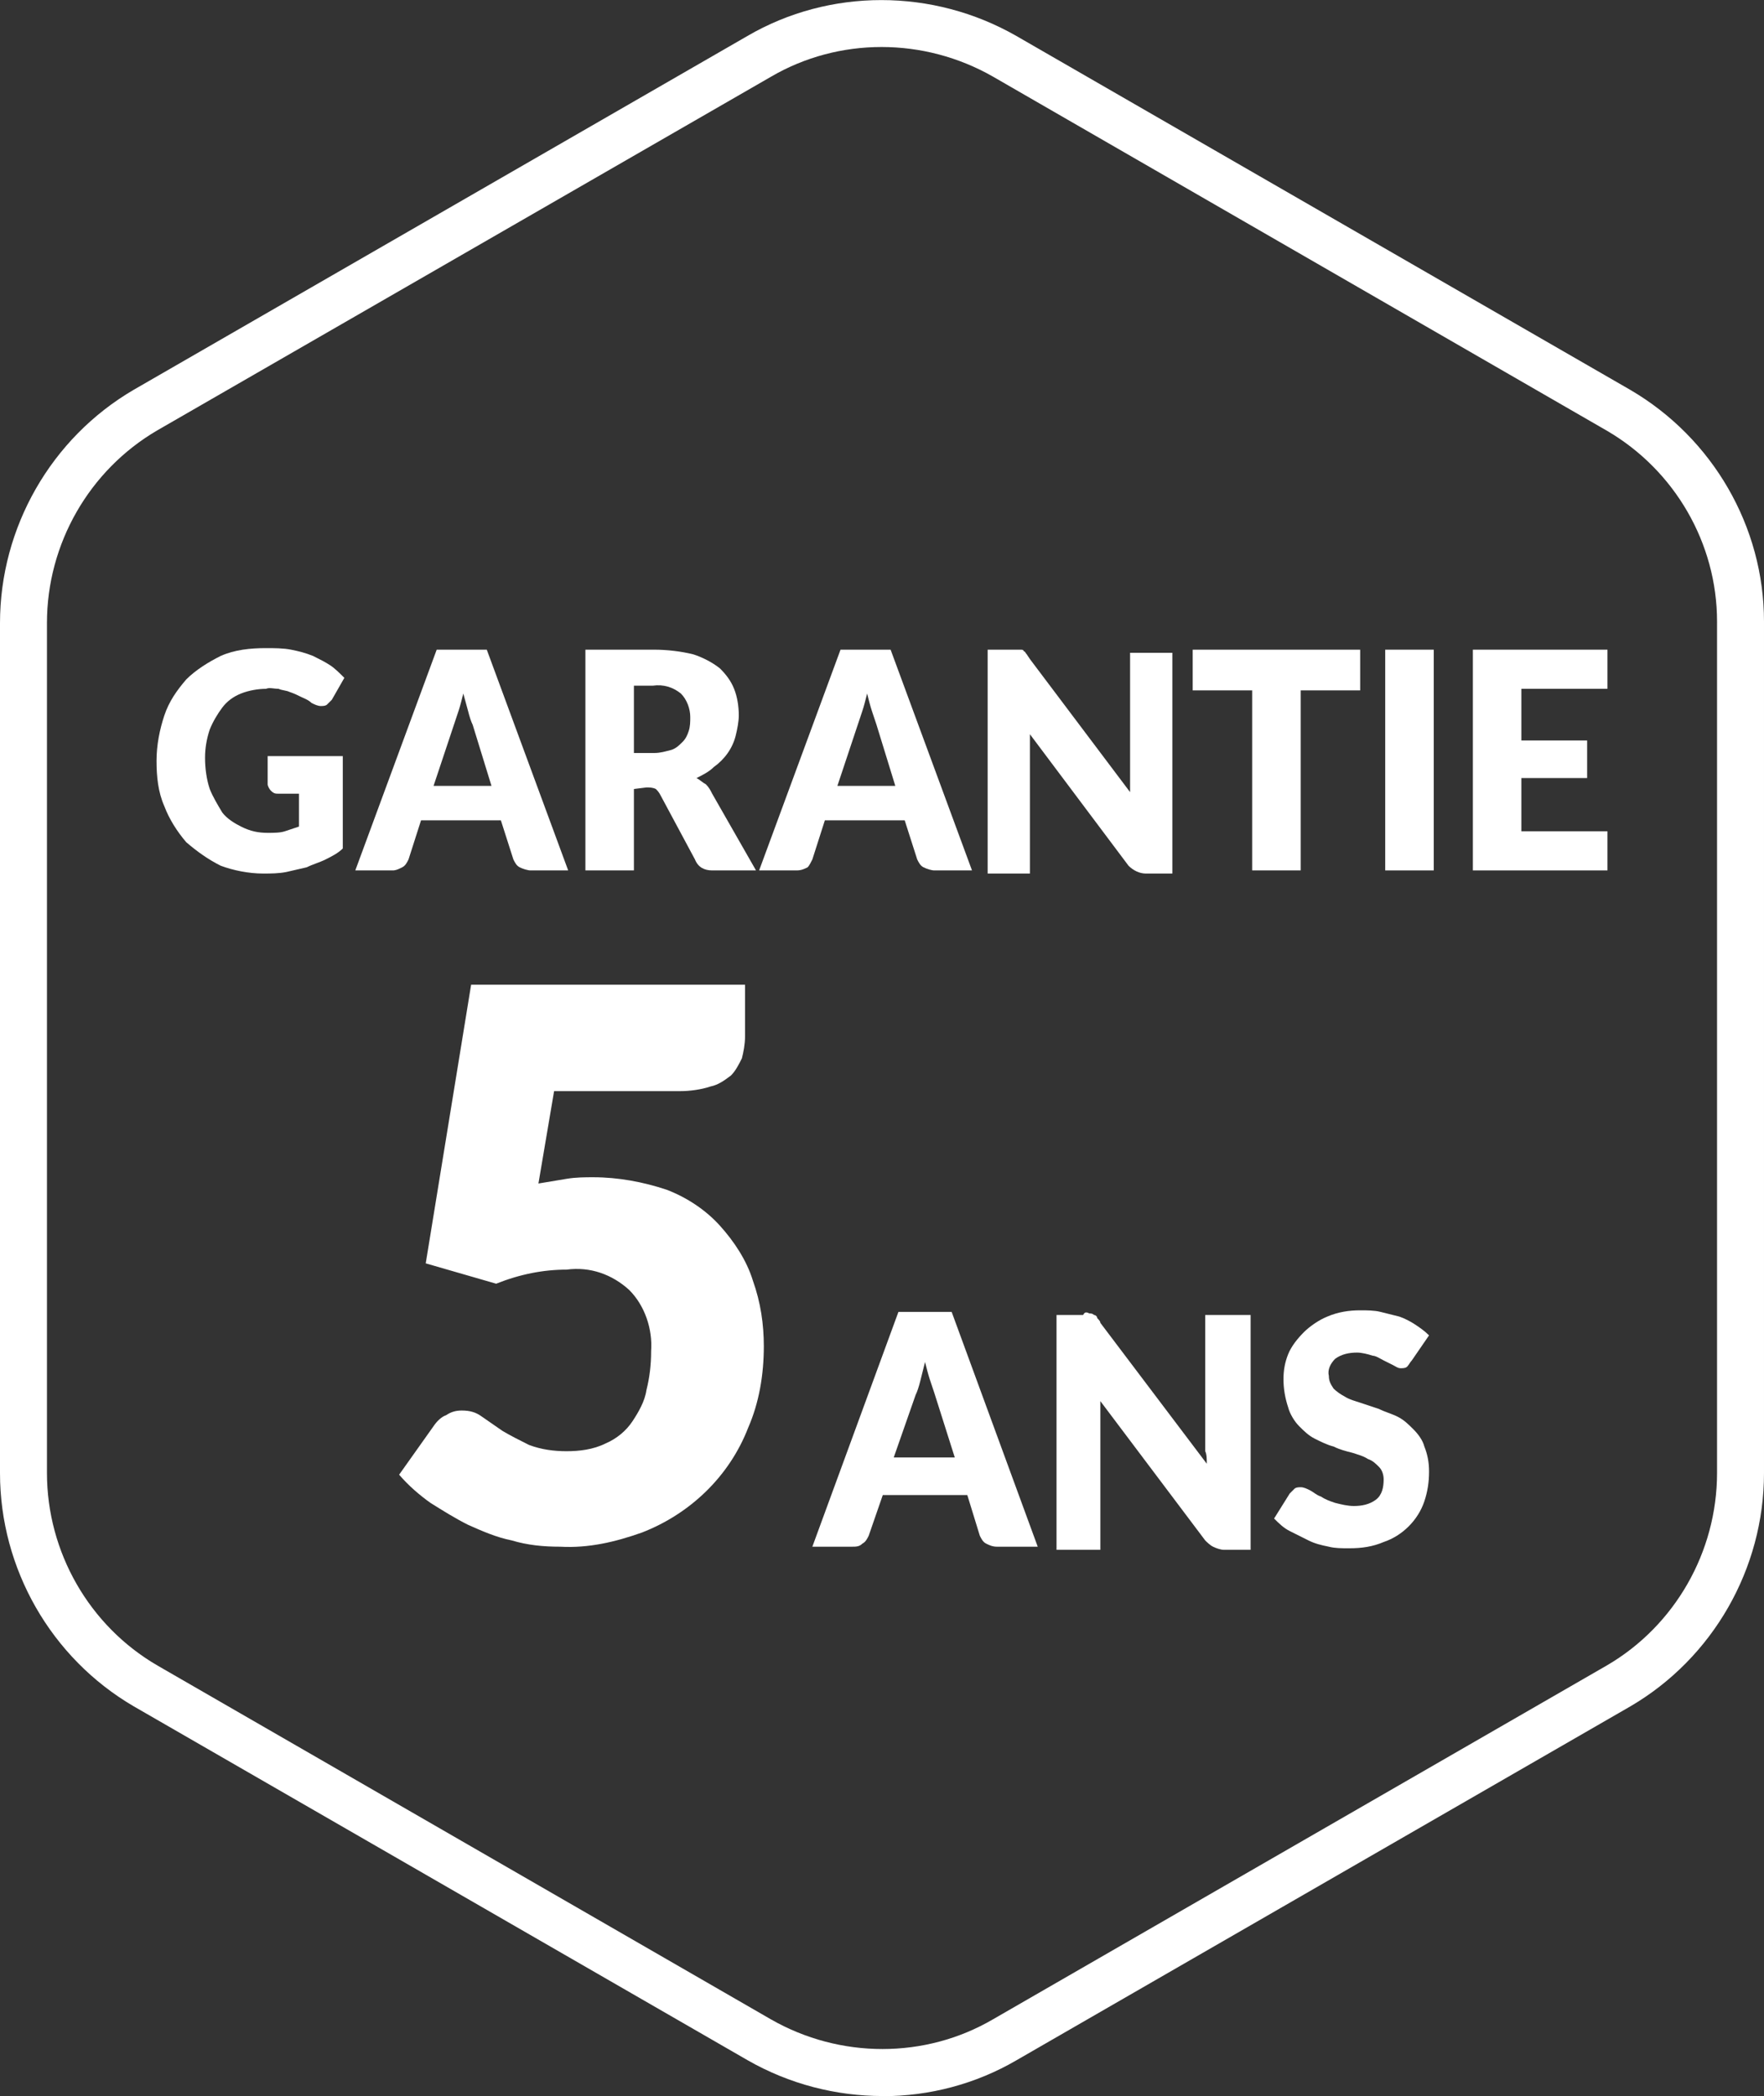
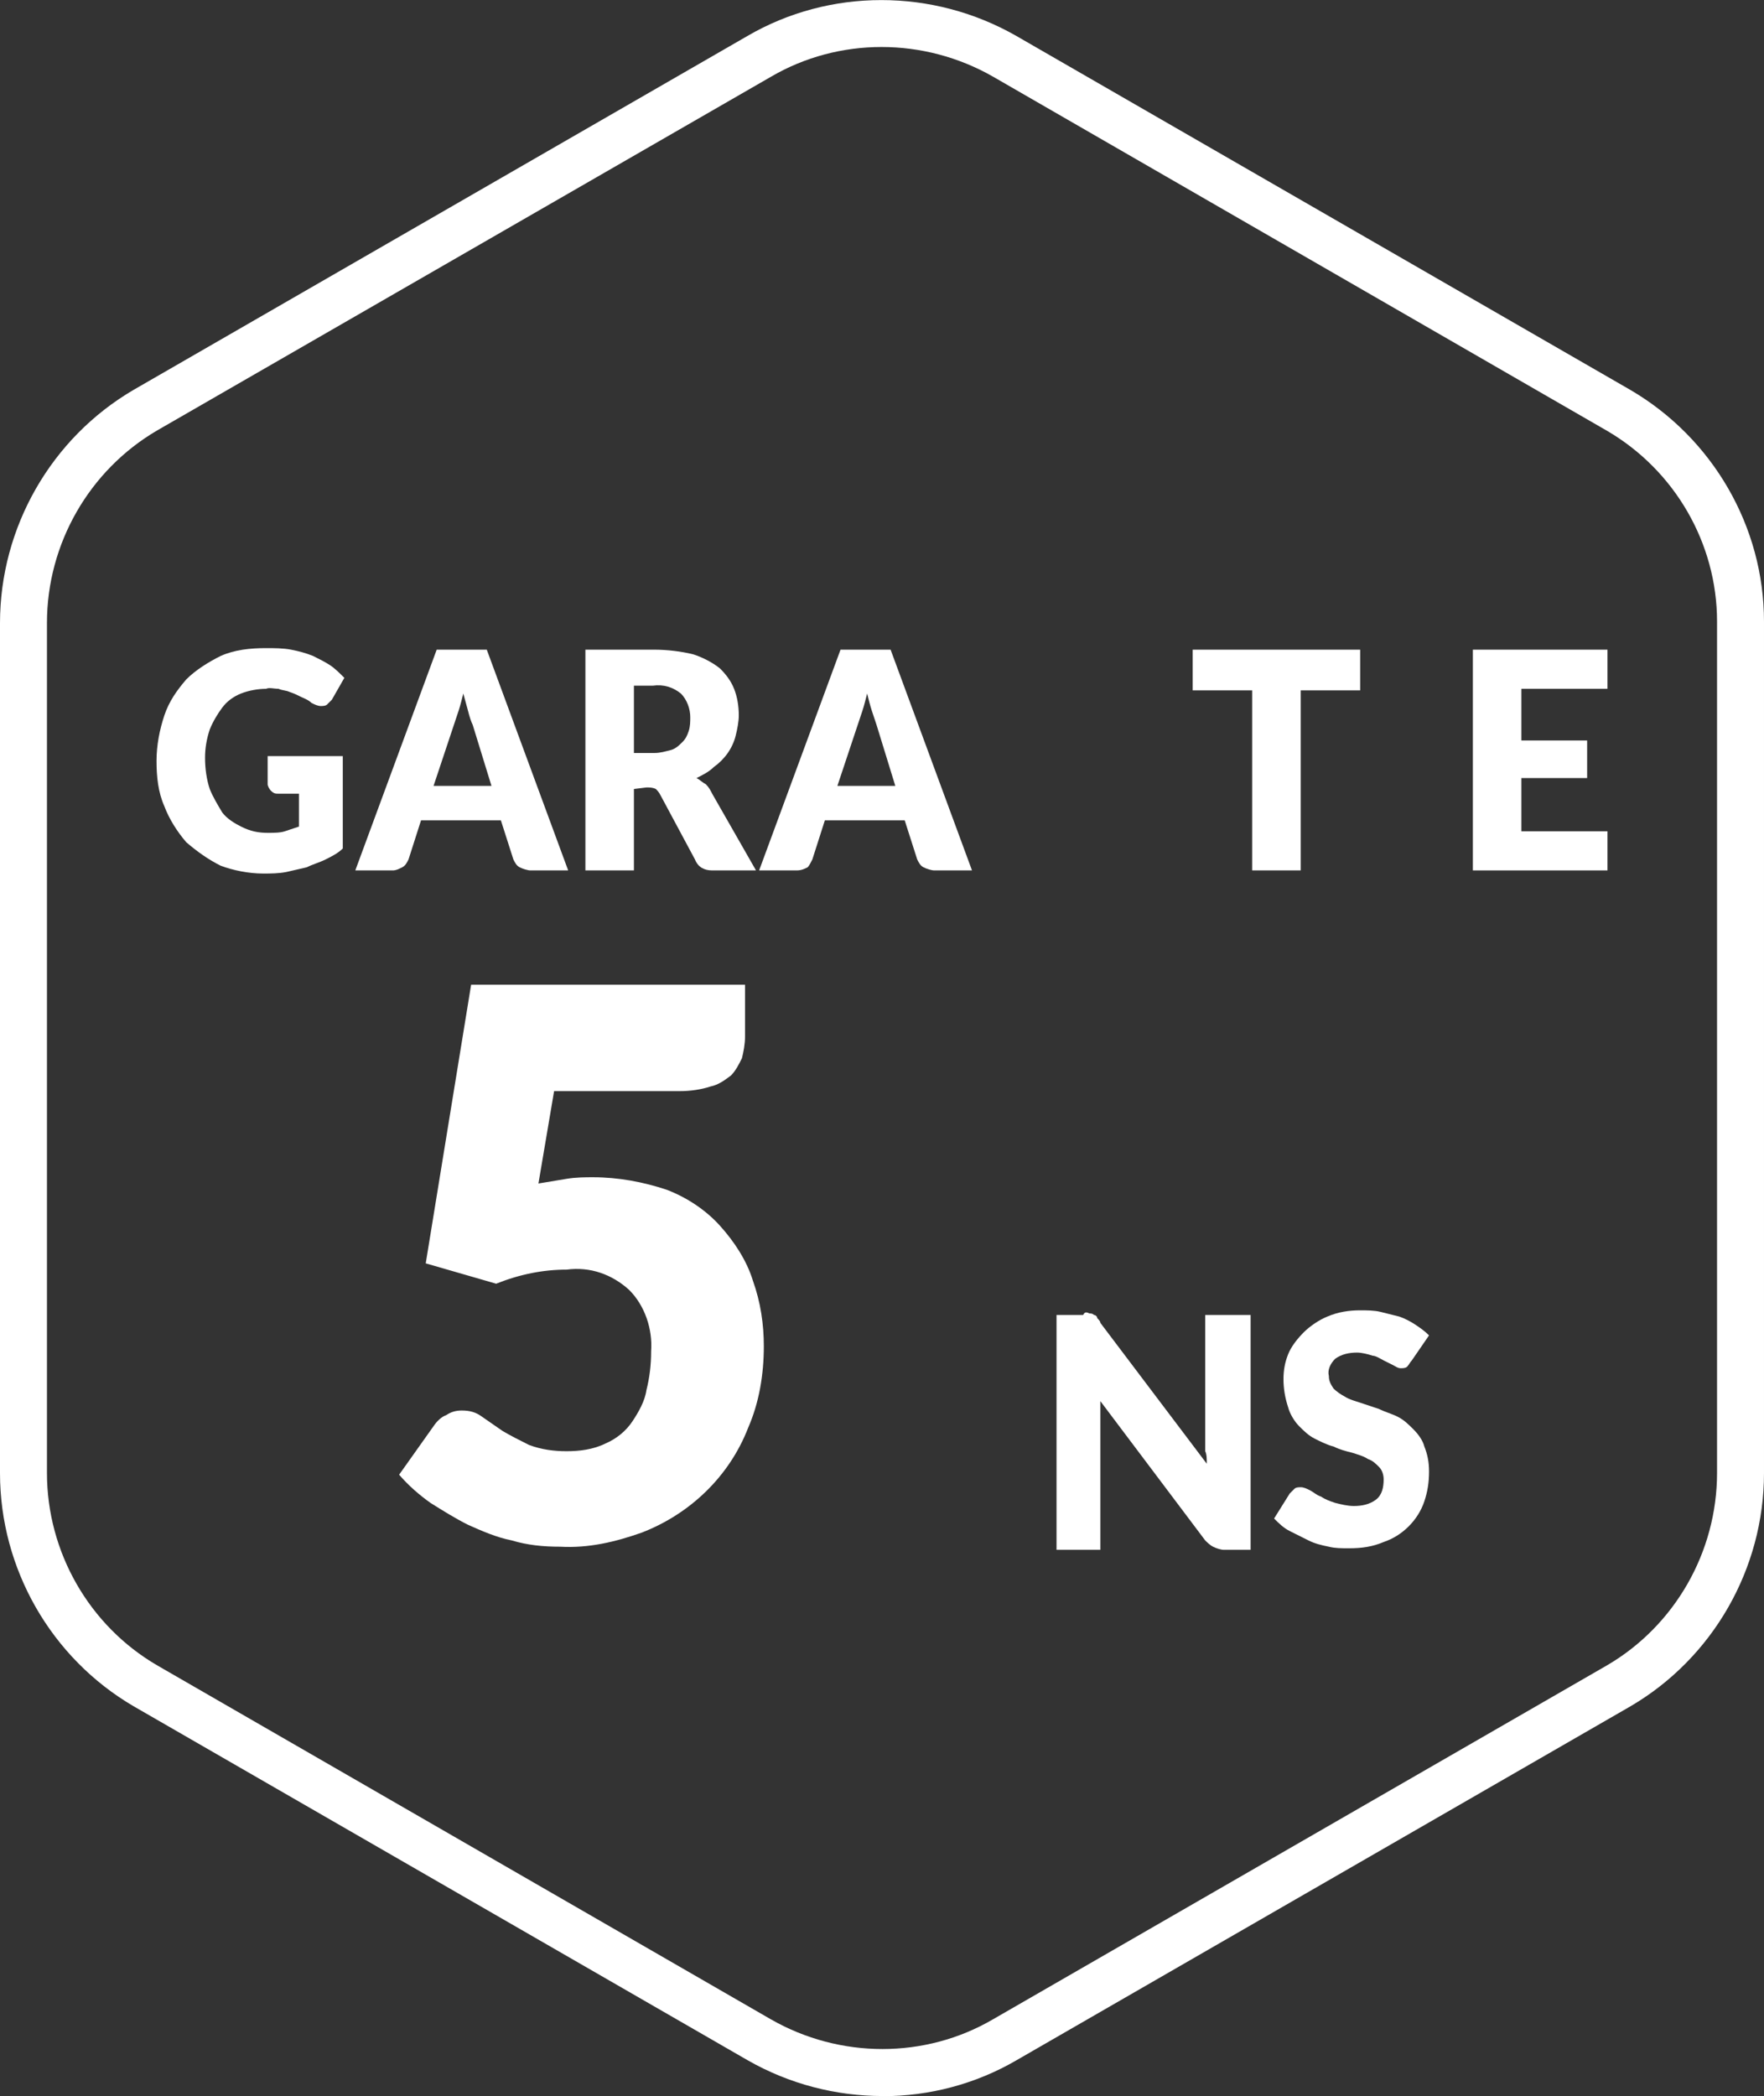
<svg xmlns="http://www.w3.org/2000/svg" id="Calque_2" viewBox="0 0 112.7 133.89">
  <rect x="0" y="0" width="112.7" height="133.89" fill="#333333" stroke="none" />
  <defs>
    <style>.cls-1{fill:#fff;}</style>
  </defs>
  <g id="Calque_1-2">
    <g id="Calque_2-2">
      <g id="Calque_1-2">
        <path class="cls-1" d="M56.39,132.89c-2.8,0-5.61-.72-8.14-2.16L9.05,108.13c-4.97-2.9-8.05-8.27-8.05-14.03V39.8c0-5.76,3.08-11.14,8.05-14.03h0S48.25,3.16,48.25,3.16c4.94-2.88,11.15-2.88,16.2,0l39.2,22.6c4.97,2.9,8.05,8.24,8.05,13.93v54.4c0,5.76-3.08,11.14-8.05,14.03l-39.2,22.6c-2.47,1.44-5.26,2.16-8.06,2.16ZM9.55,26.63c-4.66,2.72-7.55,7.76-7.55,13.17v54.3c0,5.41,2.89,10.45,7.55,13.17l39.2,22.6c4.74,2.71,10.56,2.71,15.2,0l39.2-22.6c4.66-2.72,7.55-7.76,7.55-13.17V39.7c0-5.34-2.89-10.35-7.55-13.07L63.95,4.03c-4.74-2.71-10.56-2.71-15.2,0L9.55,26.63h0Z" />
        <path class="cls-1" d="M56.39,133.89c-2.97,0-5.96-.76-8.63-2.29L8.55,109c-5.28-3.08-8.55-8.79-8.55-14.9V39.8c0-6.11,3.27-11.82,8.54-14.9h0S47.75,2.3,47.75,2.3c5.25-3.06,11.84-3.06,17.19,0l39.21,22.6c5.28,3.08,8.55,8.75,8.55,14.8v54.4c0,6.11-3.27,11.82-8.54,14.9l-39.21,22.6c-2.62,1.53-5.59,2.3-8.56,2.3ZM10.05,27.49c-4.35,2.54-7.05,7.25-7.05,12.3v54.3c0,5.05,2.7,9.77,7.06,12.3l39.19,22.6c4.42,2.53,9.86,2.53,14.19,0l39.21-22.6c4.35-2.53,7.05-7.25,7.05-12.3V39.7c0-4.99-2.7-9.67-7.06-12.2L63.45,4.9c-4.42-2.53-9.86-2.53-14.19,0L10.05,27.49Z" />
        <path class="cls-1" d="M17.1,53.2c.4,0,.8,0,1.1-.1,.3-.1,.6-.2,.9-.3v-2.1h-1.3c-.2,0-.3,0-.5-.2-.1-.1-.2-.3-.2-.4v-1.8h4.8v5.9c-.3,.3-.7,.5-1.1,.7s-.8,.3-1.2,.5c-.4,.1-.9,.2-1.3,.3-.5,.1-1,.1-1.5,.1-.9,0-1.9-.2-2.7-.5-.8-.4-1.5-.9-2.2-1.5-.6-.7-1.1-1.5-1.4-2.3-.4-.9-.5-1.9-.5-2.9s.2-2,.5-2.9,.8-1.6,1.4-2.3c.6-.6,1.4-1.1,2.2-1.5,.9-.4,1.9-.5,2.9-.5,.5,0,1.1,0,1.6,.1s.9,.2,1.4,.4c.4,.2,.8,.4,1.1,.6,.3,.2,.6,.5,.9,.8l-.8,1.4c-.1,.1-.2,.2-.3,.3-.1,.1-.3,.1-.4,.1-.2,0-.4-.1-.6-.2-.2-.2-.5-.3-.7-.4-.2-.1-.4-.2-.7-.3-.2-.1-.5-.1-.7-.2-.3,0-.6-.1-.8,0-.5,0-1.1,.1-1.6,.3s-.9,.5-1.2,.9-.6,.9-.8,1.4c-.2,.6-.3,1.2-.3,1.8,0,.7,.1,1.4,.3,2,.2,.5,.5,1,.8,1.5,.3,.4,.8,.7,1.2,.9,.6,.3,1.1,.4,1.7,.4Z" />
        <path class="cls-1" d="M36.3,55.6h-2.4c-.2,0-.5-.1-.7-.2-.2-.1-.3-.3-.4-.5l-.8-2.5h-5.1l-.8,2.5c-.1,.2-.2,.4-.4,.5-.2,.1-.4,.2-.6,.2h-2.4l5.2-14.1h3.2l5.2,14.1Zm-8.6-5.4h3.7l-1.2-3.9c-.1-.2-.2-.5-.3-.9s-.2-.7-.3-1.1c-.1,.4-.2,.8-.3,1.1s-.2,.6-.3,.9l-1.3,3.9Z" />
        <path class="cls-1" d="M40.5,50.4v5.2h-3.1v-14.1h4.4c.8,0,1.7,.1,2.5,.3,.6,.2,1.2,.5,1.7,.9,.4,.4,.7,.8,.9,1.3s.3,1.1,.3,1.7c0,.4-.1,.9-.2,1.3-.2,.8-.7,1.5-1.4,2-.3,.3-.7,.5-1.1,.7,.2,.1,.4,.3,.6,.4,.2,.2,.3,.4,.4,.6l2.8,4.9h-2.8c-.5,0-.9-.2-1.1-.7l-2.2-4.1c-.1-.2-.2-.3-.3-.4-.2-.1-.4-.1-.6-.1l-.8,.1h0Zm0-2.3h1.3c.4,0,.7-.1,1.1-.2,.3-.1,.5-.3,.7-.5s.3-.4,.4-.7c.1-.3,.1-.6,.1-.9,0-.5-.2-1.1-.6-1.5-.5-.4-1.1-.6-1.8-.5h-1.2v4.3Z" />
        <path class="cls-1" d="M62.1,55.6h-2.4c-.2,0-.5-.1-.7-.2-.2-.1-.3-.3-.4-.5l-.8-2.5h-5.1l-.8,2.5c-.1,.2-.2,.4-.3,.5-.2,.1-.4,.2-.7,.2h-2.4l5.2-14.1h3.2l5.2,14.1Zm-8.6-5.4h3.7l-1.2-3.9-.3-.9c-.1-.3-.2-.7-.3-1.1-.1,.4-.2,.8-.3,1.1s-.2,.6-.3,.9l-1.3,3.9Z" />
-         <path class="cls-1" d="M65.2,41.5c.1,0,.2,0,.2,.1,.1,0,.1,.1,.2,.2l.2,.3,6.4,8.5v-8.9h2.7v14.1h-1.7c-.4,0-.8-.2-1.1-.5l-6.3-8.4v8.9h-2.7v-14.3h2.1Z" />
        <path class="cls-1" d="M86.9,41.5v2.6h-3.8v11.5h-3.1v-11.5h-3.8v-2.6s10.7,0,10.7,0Z" />
-         <path class="cls-1" d="M91.6,55.6h-3.1v-14.1h3.1v14.1Z" />
        <path class="cls-1" d="M102.7,41.5v2.5h-5.5v3.3h4.2v2.4h-4.2v3.4h5.5v2.5h-8.6v-14.1h8.6Z" />
-         <path class="cls-1" d="M66.3,98.8h-2.6c-.3,0-.5-.1-.7-.2s-.3-.3-.4-.5l-.8-2.6h-5.4l-.9,2.6c-.1,.2-.2,.4-.4,.5-.2,.2-.4,.2-.7,.2h-2.5l5.5-15h3.4l5.5,15Zm-9.2-5.7h3.9l-1.3-4.1c-.1-.3-.2-.6-.3-.9s-.2-.7-.3-1.1c-.1,.4-.2,.8-.3,1.2s-.2,.7-.3,.9l-1.4,4Z" />
        <path class="cls-1" d="M69.6,83.9c.1,0,.2,0,.3,.1,.1,0,.2,.1,.2,.2,.1,.1,.2,.2,.2,.3l6.8,9c0-.3,0-.6-.1-.8v-8.7h2.9v15h-1.7c-.2,0-.5-.1-.7-.2s-.4-.3-.5-.4l-6.7-8.9v9.5h-2.8v-15h1.7c.1-.2,.2-.2,.4-.1Z" />
        <path class="cls-1" d="M90.2,86.9c-.1,.1-.2,.3-.3,.4-.1,.1-.3,.1-.4,.1-.2,0-.3-.1-.5-.2l-.6-.3c-.2-.1-.5-.3-.7-.3-.3-.1-.7-.2-1-.2-.5,0-1,.1-1.4,.4-.3,.3-.5,.7-.4,1.1,0,.3,.1,.5,.3,.8,.2,.2,.5,.4,.7,.5,.3,.2,.7,.3,1,.4l1.2,.4c.4,.2,.8,.3,1.2,.5,.4,.2,.7,.5,1,.8s.6,.7,.7,1.1c.2,.5,.3,1,.3,1.6,0,.7-.1,1.3-.3,1.9-.4,1.2-1.4,2.2-2.6,2.6-.7,.3-1.4,.4-2.2,.4-.5,0-.9,0-1.3-.1-.5-.1-.9-.2-1.3-.4-.4-.2-.8-.4-1.2-.6-.4-.2-.7-.5-1-.8l1-1.6,.3-.3c.1-.1,.3-.1,.4-.1,.2,0,.4,.1,.6,.2s.4,.3,.7,.4c.3,.2,.6,.3,.9,.4,.4,.1,.8,.2,1.2,.2,.5,0,1-.1,1.4-.4s.5-.8,.5-1.3c0-.3-.1-.6-.3-.8s-.4-.4-.7-.5c-.3-.2-.7-.3-1-.4-.4-.1-.8-.2-1.2-.4-.4-.1-.8-.3-1.2-.5-.4-.2-.7-.5-1-.8s-.6-.8-.7-1.2c-.2-.6-.3-1.2-.3-1.8s.1-1.1,.3-1.6c.2-.5,.6-1,1-1.4s1-.8,1.5-1c.7-.3,1.4-.4,2.1-.4,.4,0,.9,0,1.3,.1s.8,.2,1.2,.3c.3,.1,.7,.3,1,.5s.6,.4,.9,.7l-1.1,1.6Z" />
        <path class="cls-1" d="M47.6,66.2c0,.5-.1,1-.2,1.4-.2,.4-.4,.8-.7,1.1-.4,.3-.8,.6-1.3,.7-.6,.2-1.3,.3-2,.3h-8l-1,5.9c.6-.1,1.2-.2,1.8-.3s1.2-.1,1.7-.1c1.6,0,3.2,.3,4.7,.8,1.3,.5,2.5,1.3,3.4,2.3s1.7,2.2,2.1,3.5c.5,1.4,.7,2.8,.7,4.2,0,1.8-.3,3.6-1,5.2-1.2,3.1-3.7,5.5-6.8,6.7-1.7,.6-3.4,1-5.2,.9-1.1,0-2.1-.1-3.1-.4-1-.2-1.9-.6-2.8-1-.8-.4-1.6-.9-2.4-1.4-.7-.5-1.4-1.1-2-1.8l2.2-3.1c.2-.3,.5-.6,.8-.7,.3-.2,.6-.3,1-.3,.5,0,.9,.1,1.3,.4l1.3,.9c.5,.3,1.1,.6,1.7,.9,.8,.3,1.6,.4,2.4,.4s1.7-.1,2.5-.5c.7-.3,1.3-.8,1.7-1.4s.8-1.3,.9-2c.2-.8,.3-1.6,.3-2.5,.1-1.4-.4-2.9-1.4-3.9-1.1-1-2.5-1.5-4-1.3-1.5,0-3,.3-4.5,.9l-4.5-1.3,2.9-17.8h17.5v3.3h0Z" />
      </g>
    </g>
  </g>
</svg>